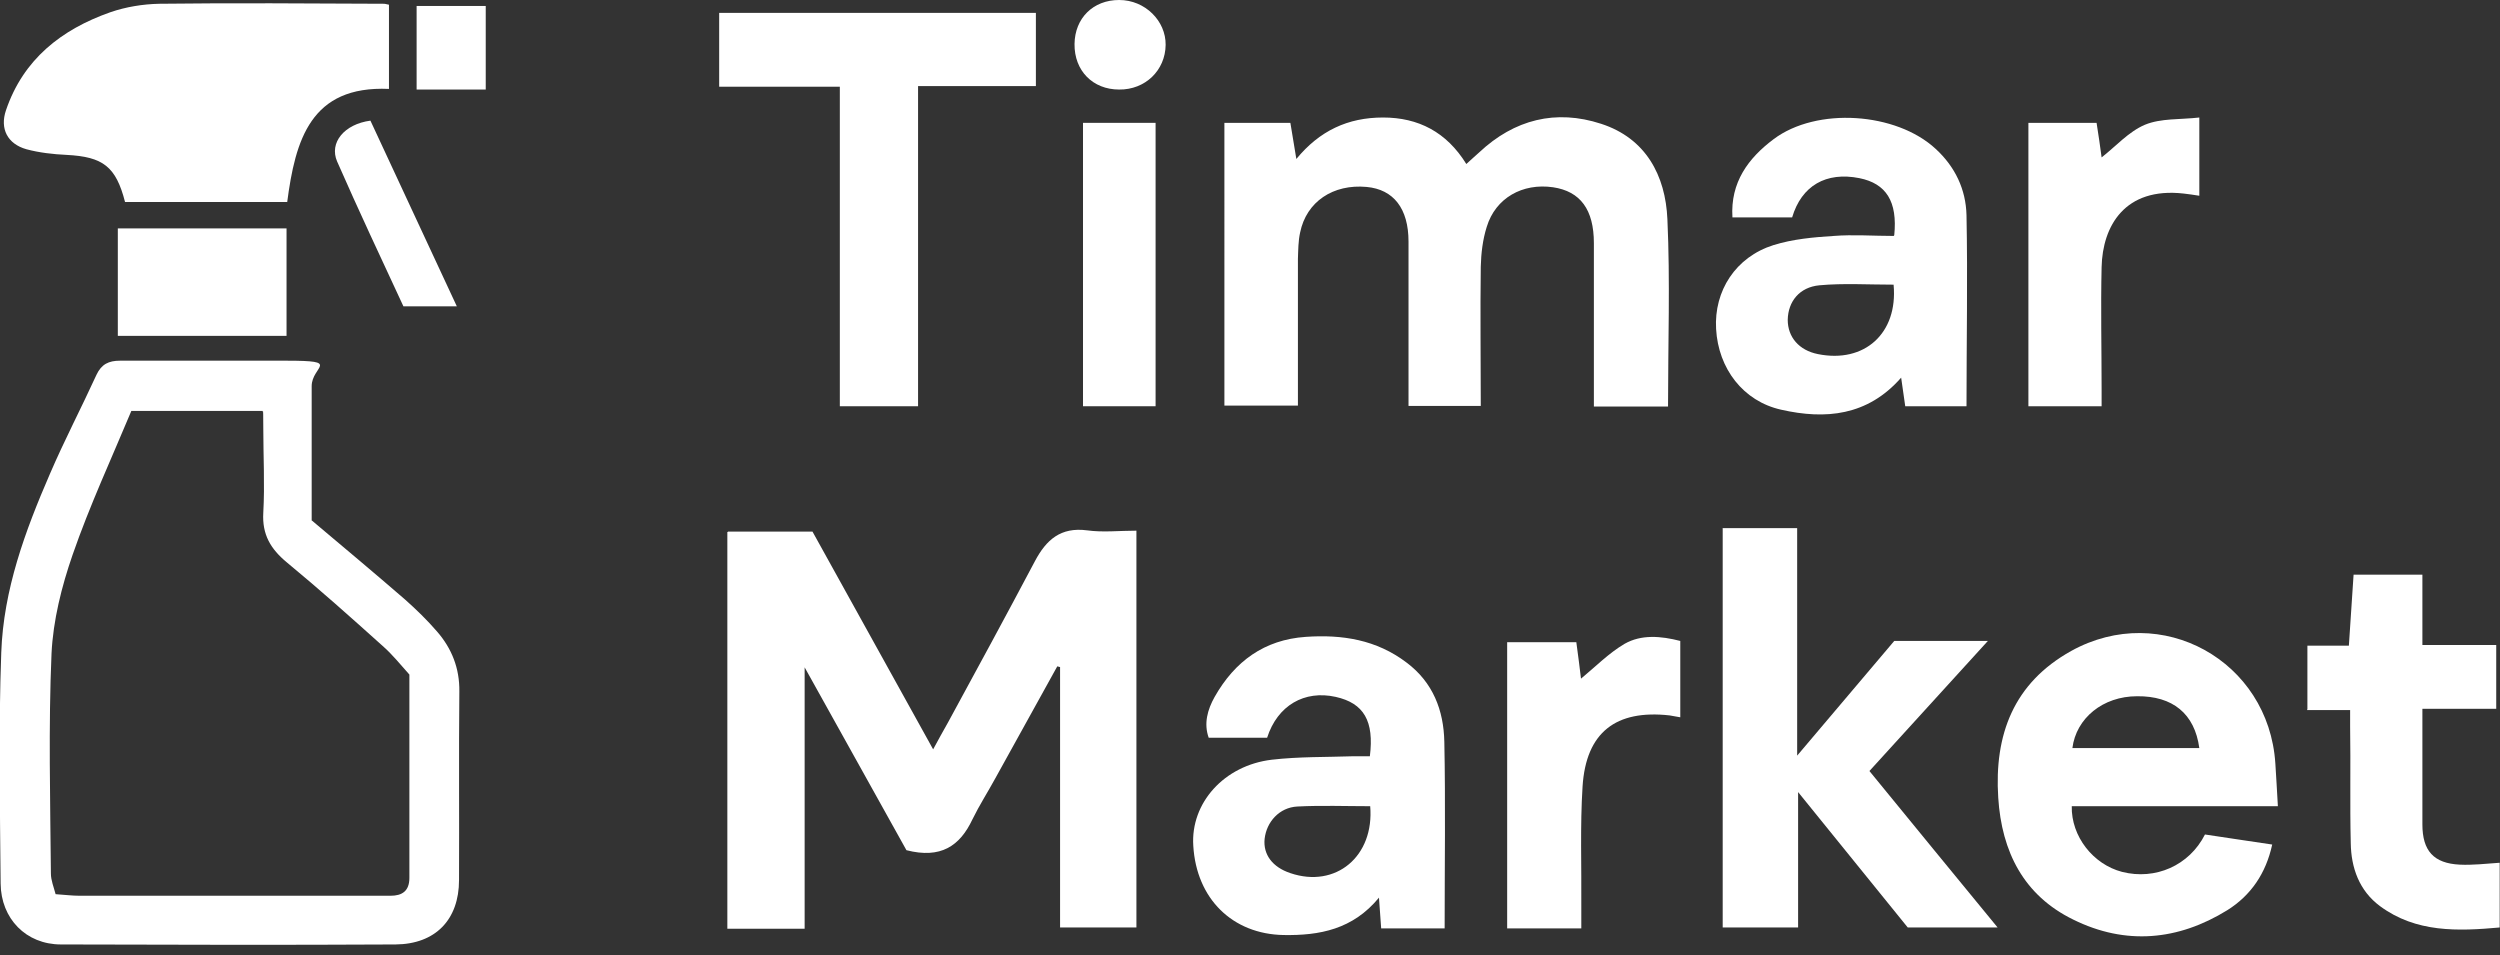
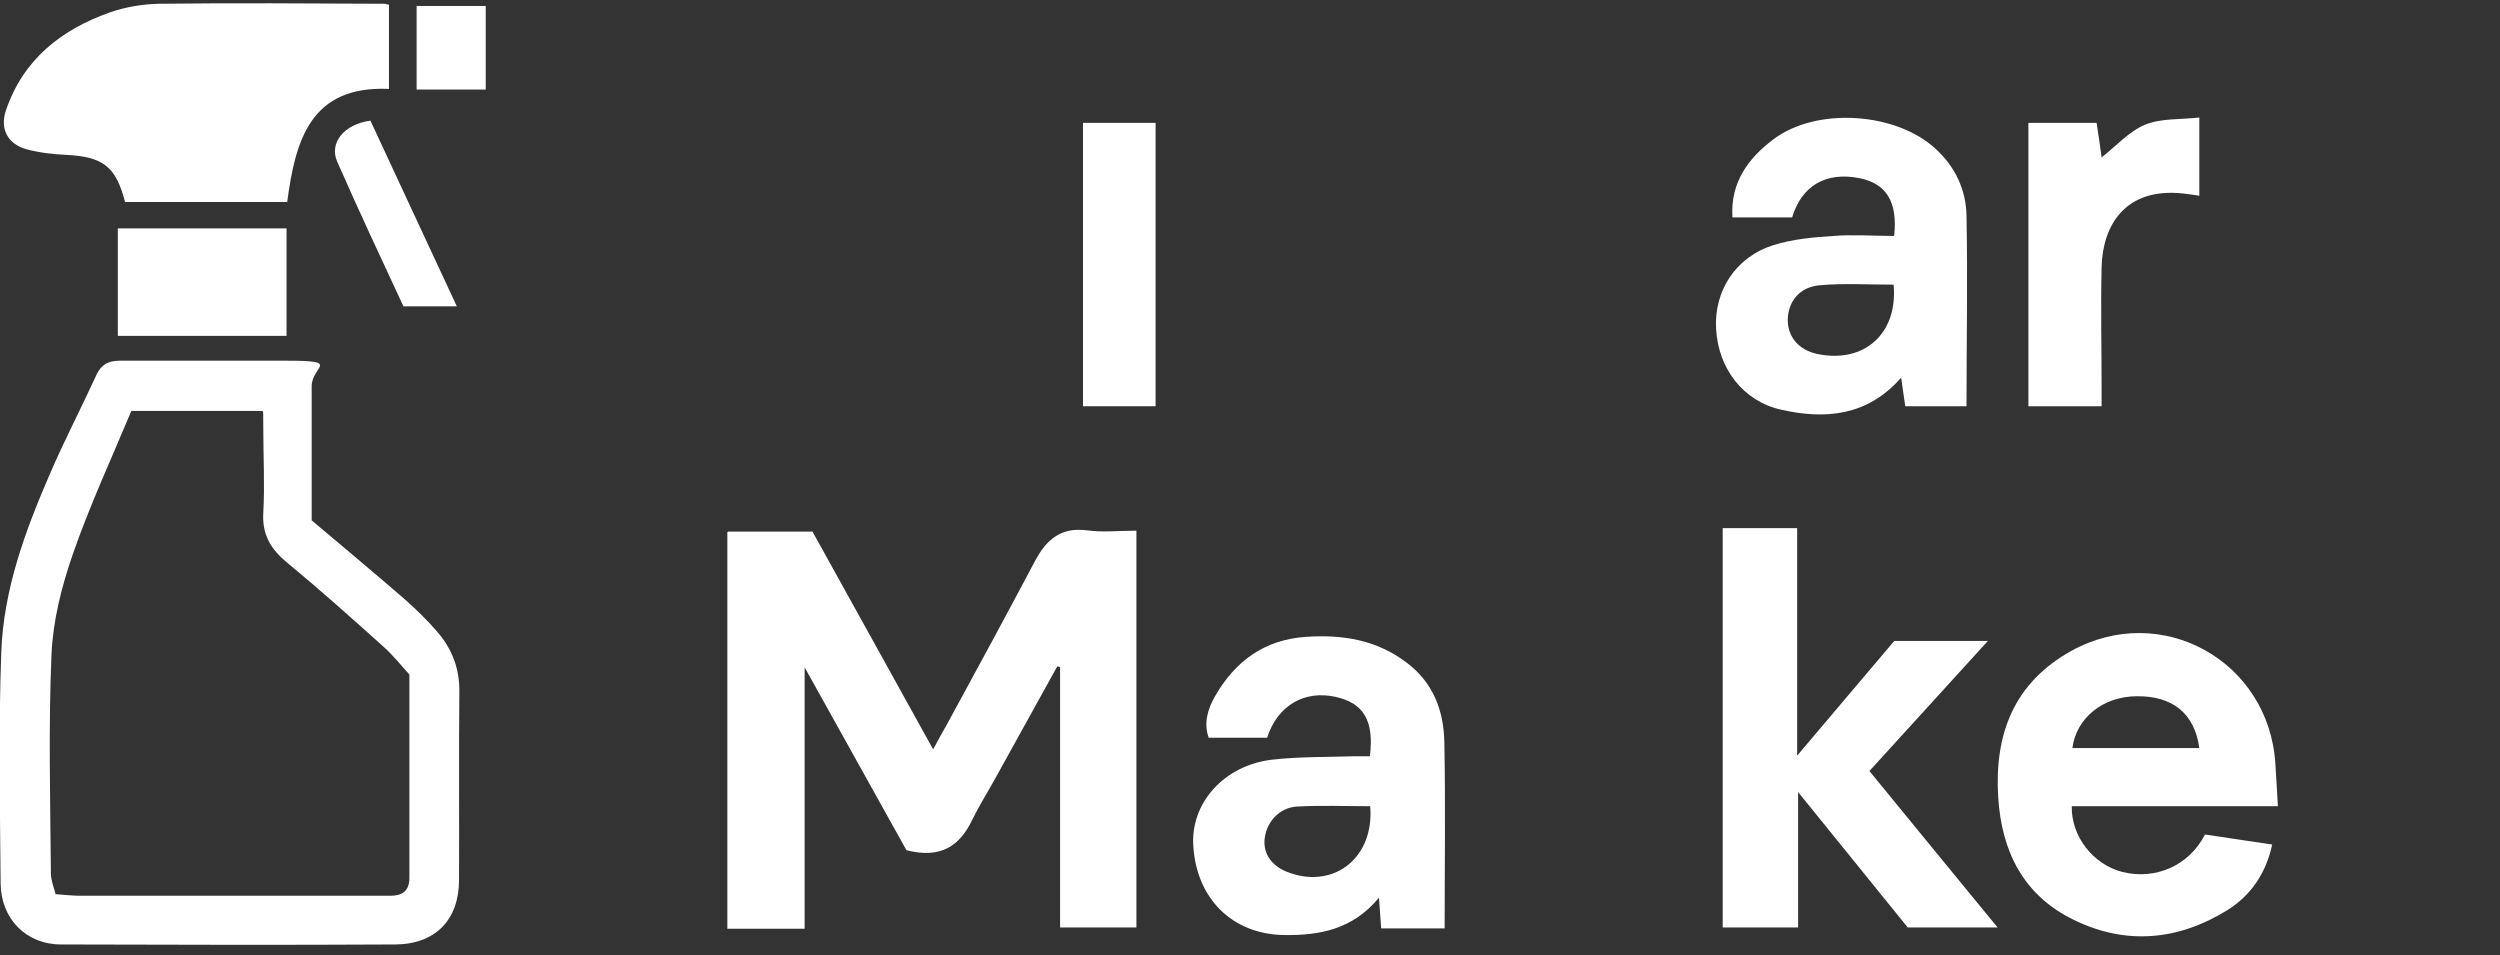
<svg xmlns="http://www.w3.org/2000/svg" id="uuid-affde784-7646-47d9-87b6-aebe04fca86a" viewBox="0 0 795.7 304">
  <rect x="0" y="0" width="795.7" height="304" fill="#333333" stroke="none" />
  <defs>
    <style>.uuid-04e4efc4-6e01-4b21-bbdc-08ba3fcb4701{fill:#fff;stroke-width:0px;}</style>
  </defs>
  <path class="uuid-04e4efc4-6e01-4b21-bbdc-08ba3fcb4701" d="M231.7,169.2h26.9c12.5,22.5,25.3,45.6,38.4,69.3,1.7-3.2,3.2-5.8,4.7-8.5,9.3-17.1,18.6-34.2,27.7-51.4,3.6-6.8,8.2-10.9,16.6-9.8,5,.7,10.3.1,15.7.1v126.3h-24.3v-82.9c-.3,0-.6-.2-.9-.2-6.6,11.9-13.1,23.7-19.7,35.6-2.4,4.4-5.1,8.6-7.3,13.1-4,8.5-10.1,12.6-21,9.8-10.2-18.3-21-37.7-32.4-58.2v83.2h-24.6v-126.3h.2,0Z" />
  <path class="uuid-04e4efc4-6e01-4b21-bbdc-08ba3fcb4701" d="M99.3,165.7c10.1,8.5,19.9,16.7,29.6,25.1,3.6,3.2,7.1,6.6,10.2,10.2,4.7,5.4,7.2,11.7,7.1,19.1-.2,20,0,40-.1,60,0,12.6-7.5,20.4-20.2,20.5-35.5.2-71,.1-106.5,0-11.1,0-19.1-8.2-19.2-19.4-.2-24.5-.7-49,.2-73.5.7-20,7.6-38.7,15.5-56.9,4.6-10.7,10-21,14.8-31.5,1.6-3.4,3.9-4.5,7.5-4.5h53c17.7,0,8,1.7,8,8.1v42.8h.1ZM41.8,130.8c-6.3,15.1-13.3,30.2-18.7,45.8-3.5,10.1-6.2,20.9-6.7,31.4-1,23.3-.4,46.7-.2,70,0,2.2.9,4.3,1.5,6.6,3,.2,5.3.5,7.6.5h99c3.7,0,6-1.5,6-5.7v-64.7c-2.8-3.1-5.4-6.4-8.5-9.1-10-9-20.1-18-30.5-26.6-5.2-4.3-7.9-8.9-7.5-15.8.5-9,0-18,0-27s-.2-3.5-.2-5.4h-41.9.1Z" />
-   <path class="uuid-04e4efc4-6e01-4b21-bbdc-08ba3fcb4701" d="M410.7,39.1c.6,3.8,1.2,7.2,1.9,11.5,7.4-9,16.4-13.2,27.6-13.2s20.2,4.6,26.5,14.8c1.5-1.4,2.8-2.5,4.1-3.7,11.2-10.5,24.4-13.8,38.8-9.1,14.2,4.6,20.5,16.4,21.1,30.4.9,19.7.2,39.5.2,59.6h-23.6v-52c0-10.7-4.3-16.5-13-17.8-9.7-1.4-18.3,3.4-21.1,12.6-1.3,4.1-1.8,8.5-1.9,12.7-.2,14.6,0,29.3,0,44.3h-23v-52.3c0-10.6-4.8-16.6-13.3-17.4-10.7-1-19.2,4.7-21.2,14.5-.6,2.7-.6,5.6-.7,8.4v46.7h-23.4V39.1h21.2-.2Z" />
  <path class="uuid-04e4efc4-6e01-4b21-bbdc-08ba3fcb4701" d="M91.4,64.3h-51.6c-2.9-11.3-7-14.4-18.6-15-4.3-.2-8.7-.7-12.8-1.8-6-1.7-8.5-6.5-6.5-12.4C7.4,18.9,19.5,9.4,35.1,3.9c4.9-1.7,10.4-2.6,15.6-2.7,23.8-.3,47.7-.1,71.5,0,.5,0,.9.2,1.6.3v26.8c-24.9-1.1-29.8,16.2-32.4,36.1h0Z" />
  <path class="uuid-04e4efc4-6e01-4b21-bbdc-08ba3fcb4701" d="M548.2,168.1h23.8v72.4c11-13,21.1-24.9,30.9-36.5h29.8c-12.8,14.1-25.1,27.6-37.7,41.4,13.5,16.5,26.9,32.9,40.8,49.8h-28.6c-11.1-13.7-22.6-27.9-34.9-43.1v43.1h-24v-127.2h0Z" />
  <path class="uuid-04e4efc4-6e01-4b21-bbdc-08ba3fcb4701" d="M725,256.6h-65.6c-.2,9.6,6.8,18.5,16,20.9,10.6,2.7,21.4-2,26.4-11.9,6.8,1,13.8,2.1,21.4,3.2-2,9.2-6.8,16.2-14.3,20.9-15.7,9.7-32.4,11.2-49,3-15.8-7.7-22.8-21.6-23.9-38.8-1.3-20.1,4.9-36.5,23.2-46.7,28.7-15.9,62.9,3.1,65,35.8.3,4.3.5,8.6.8,13.5h0ZM659.6,238.1h40.4c-1.5-11-8.5-16.6-19.8-16.5-10.9,0-19.4,7-20.6,16.5h0Z" />
  <path class="uuid-04e4efc4-6e01-4b21-bbdc-08ba3fcb4701" d="M459.9,295.5h-20.3c-.2-3-.4-5.9-.7-9.8-8.3,10.1-18.9,12.1-30.4,11.9-16.2-.3-27.7-11.5-28.7-28.4-.9-13.6,9.8-25.6,25-27.4,8.6-1,17.3-.8,25.9-1.1h5.3c1.4-11.2-1.9-16.9-10.9-18.9-9.9-2.2-18.5,2.7-21.8,13h-18.6c-1.6-4.5-.4-8.9,1.9-13,6.4-11.3,15.8-18.2,29-19.1,11.6-.8,22.5.9,32.1,8.2,8.4,6.3,11.8,15.2,12,25.2.4,19.6.1,39.2.1,59.4h.1ZM436.1,256.6c-7.7,0-15.5-.3-23.2.1-5.7.3-9.8,4.9-10.4,10.3-.5,5,2.5,9,8.2,10.9,14.4,4.9,26.8-5.3,25.4-21.4h0Z" />
  <path class="uuid-04e4efc4-6e01-4b21-bbdc-08ba3fcb4701" d="M602.9,74.9c1.1-10.8-2.6-16.5-11.1-18.2-10.6-2.1-18.4,2.4-21.4,12.5h-19c-.7-11.2,5.1-18.9,13.1-24.9,13.7-10.3,39-8.6,51.6,3.1,6.2,5.7,9.6,12.9,9.8,21.1.4,20.1,0,40.3,0,60.8h-19.5c-.4-2.9-.8-5.8-1.3-9.1-10.7,12.2-24.1,13.4-38.2,10.2-12.1-2.7-20-13.1-20.7-25.7-.7-12.1,6.2-22.9,18.3-26.7,6.1-1.9,12.7-2.5,19.1-2.9,6.3-.5,12.6,0,19.2,0h0v-.2ZM602.7,90.6c-8.1,0-15.9-.5-23.6.2-6.4.6-10,5.2-10.1,11,0,5.5,3.6,9.7,9.6,10.9,14.8,3,25.5-6.6,24.1-22h0Z" />
-   <path class="uuid-04e4efc4-6e01-4b21-bbdc-08ba3fcb4701" d="M267.3,27.6h-38.4V4.1h100.8v23.3h-37.5v101.9h-24.9V27.6h0Z" />
-   <path class="uuid-04e4efc4-6e01-4b21-bbdc-08ba3fcb4701" d="M734.4,225.8v-20.3h13.2c.5-7.8,1-15,1.5-22.6h21.9v22.4h23.5v20.3h-23.5v36.8c0,8.4,3.6,12.4,11.9,12.8,4.1.2,8.3-.3,12.7-.6v20.6c-13.3,1.2-26.6,1.7-38.1-6.8-6.6-4.9-9.2-12.2-9.3-20.1-.3-12.3,0-24.6-.2-37v-5.3h-13.7v-.2h0Z" />
-   <path class="uuid-04e4efc4-6e01-4b21-bbdc-08ba3fcb4701" d="M501.7,204.3c.6,4.3,1.1,8.4,1.5,11.7,4.5-3.7,8.8-8.1,13.9-11.1,5.3-3,11.5-2.5,17.7-.9v24.3c-1.3-.2-2.3-.4-3.4-.6-17.1-1.9-26.6,5.4-27.7,22.6-.8,12.6-.3,25.3-.4,38v7.2h-23.6v-91.1h22Z" />
  <path class="uuid-04e4efc4-6e01-4b21-bbdc-08ba3fcb4701" d="M645.6,39.1h21.7c.6,3.9,1.2,7.8,1.6,11,4.5-3.5,8.6-8.2,13.8-10.4,5.1-2.1,11.2-1.6,17.3-2.3v24.9c-1.8-.3-3.4-.5-5-.7-18.7-2.1-25.8,10.3-26.1,23.4-.3,13,0,26,0,39v5.3h-23.3V39.1h0Z" />
  <path class="uuid-04e4efc4-6e01-4b21-bbdc-08ba3fcb4701" d="M344.7,39.1h23.1v90.2h-23.1V39.1Z" />
  <path class="uuid-04e4efc4-6e01-4b21-bbdc-08ba3fcb4701" d="M37.5,106.9v-34.2h53.7v34.2s-53.7,0-53.7,0Z" />
  <path class="uuid-04e4efc4-6e01-4b21-bbdc-08ba3fcb4701" d="M145.5,97.5h-17.1c-7.1-15.3-14.3-30.6-21.1-46.1-2.6-6,2.3-11.9,10.6-13,9.1,19.5,18.2,39.2,27.5,59.1h.1Z" />
-   <path class="uuid-04e4efc4-6e01-4b21-bbdc-08ba3fcb4701" d="M356.2,28.5c-8.4,0-14.3-6-14.2-14.5.1-8.2,5.9-14,14.2-14s14.9,6.7,14.8,14.3c-.1,8.1-6.5,14.3-14.8,14.2Z" />
  <path class="uuid-04e4efc4-6e01-4b21-bbdc-08ba3fcb4701" d="M154.6,1.9v26.6h-22V1.9h22Z" />
</svg>